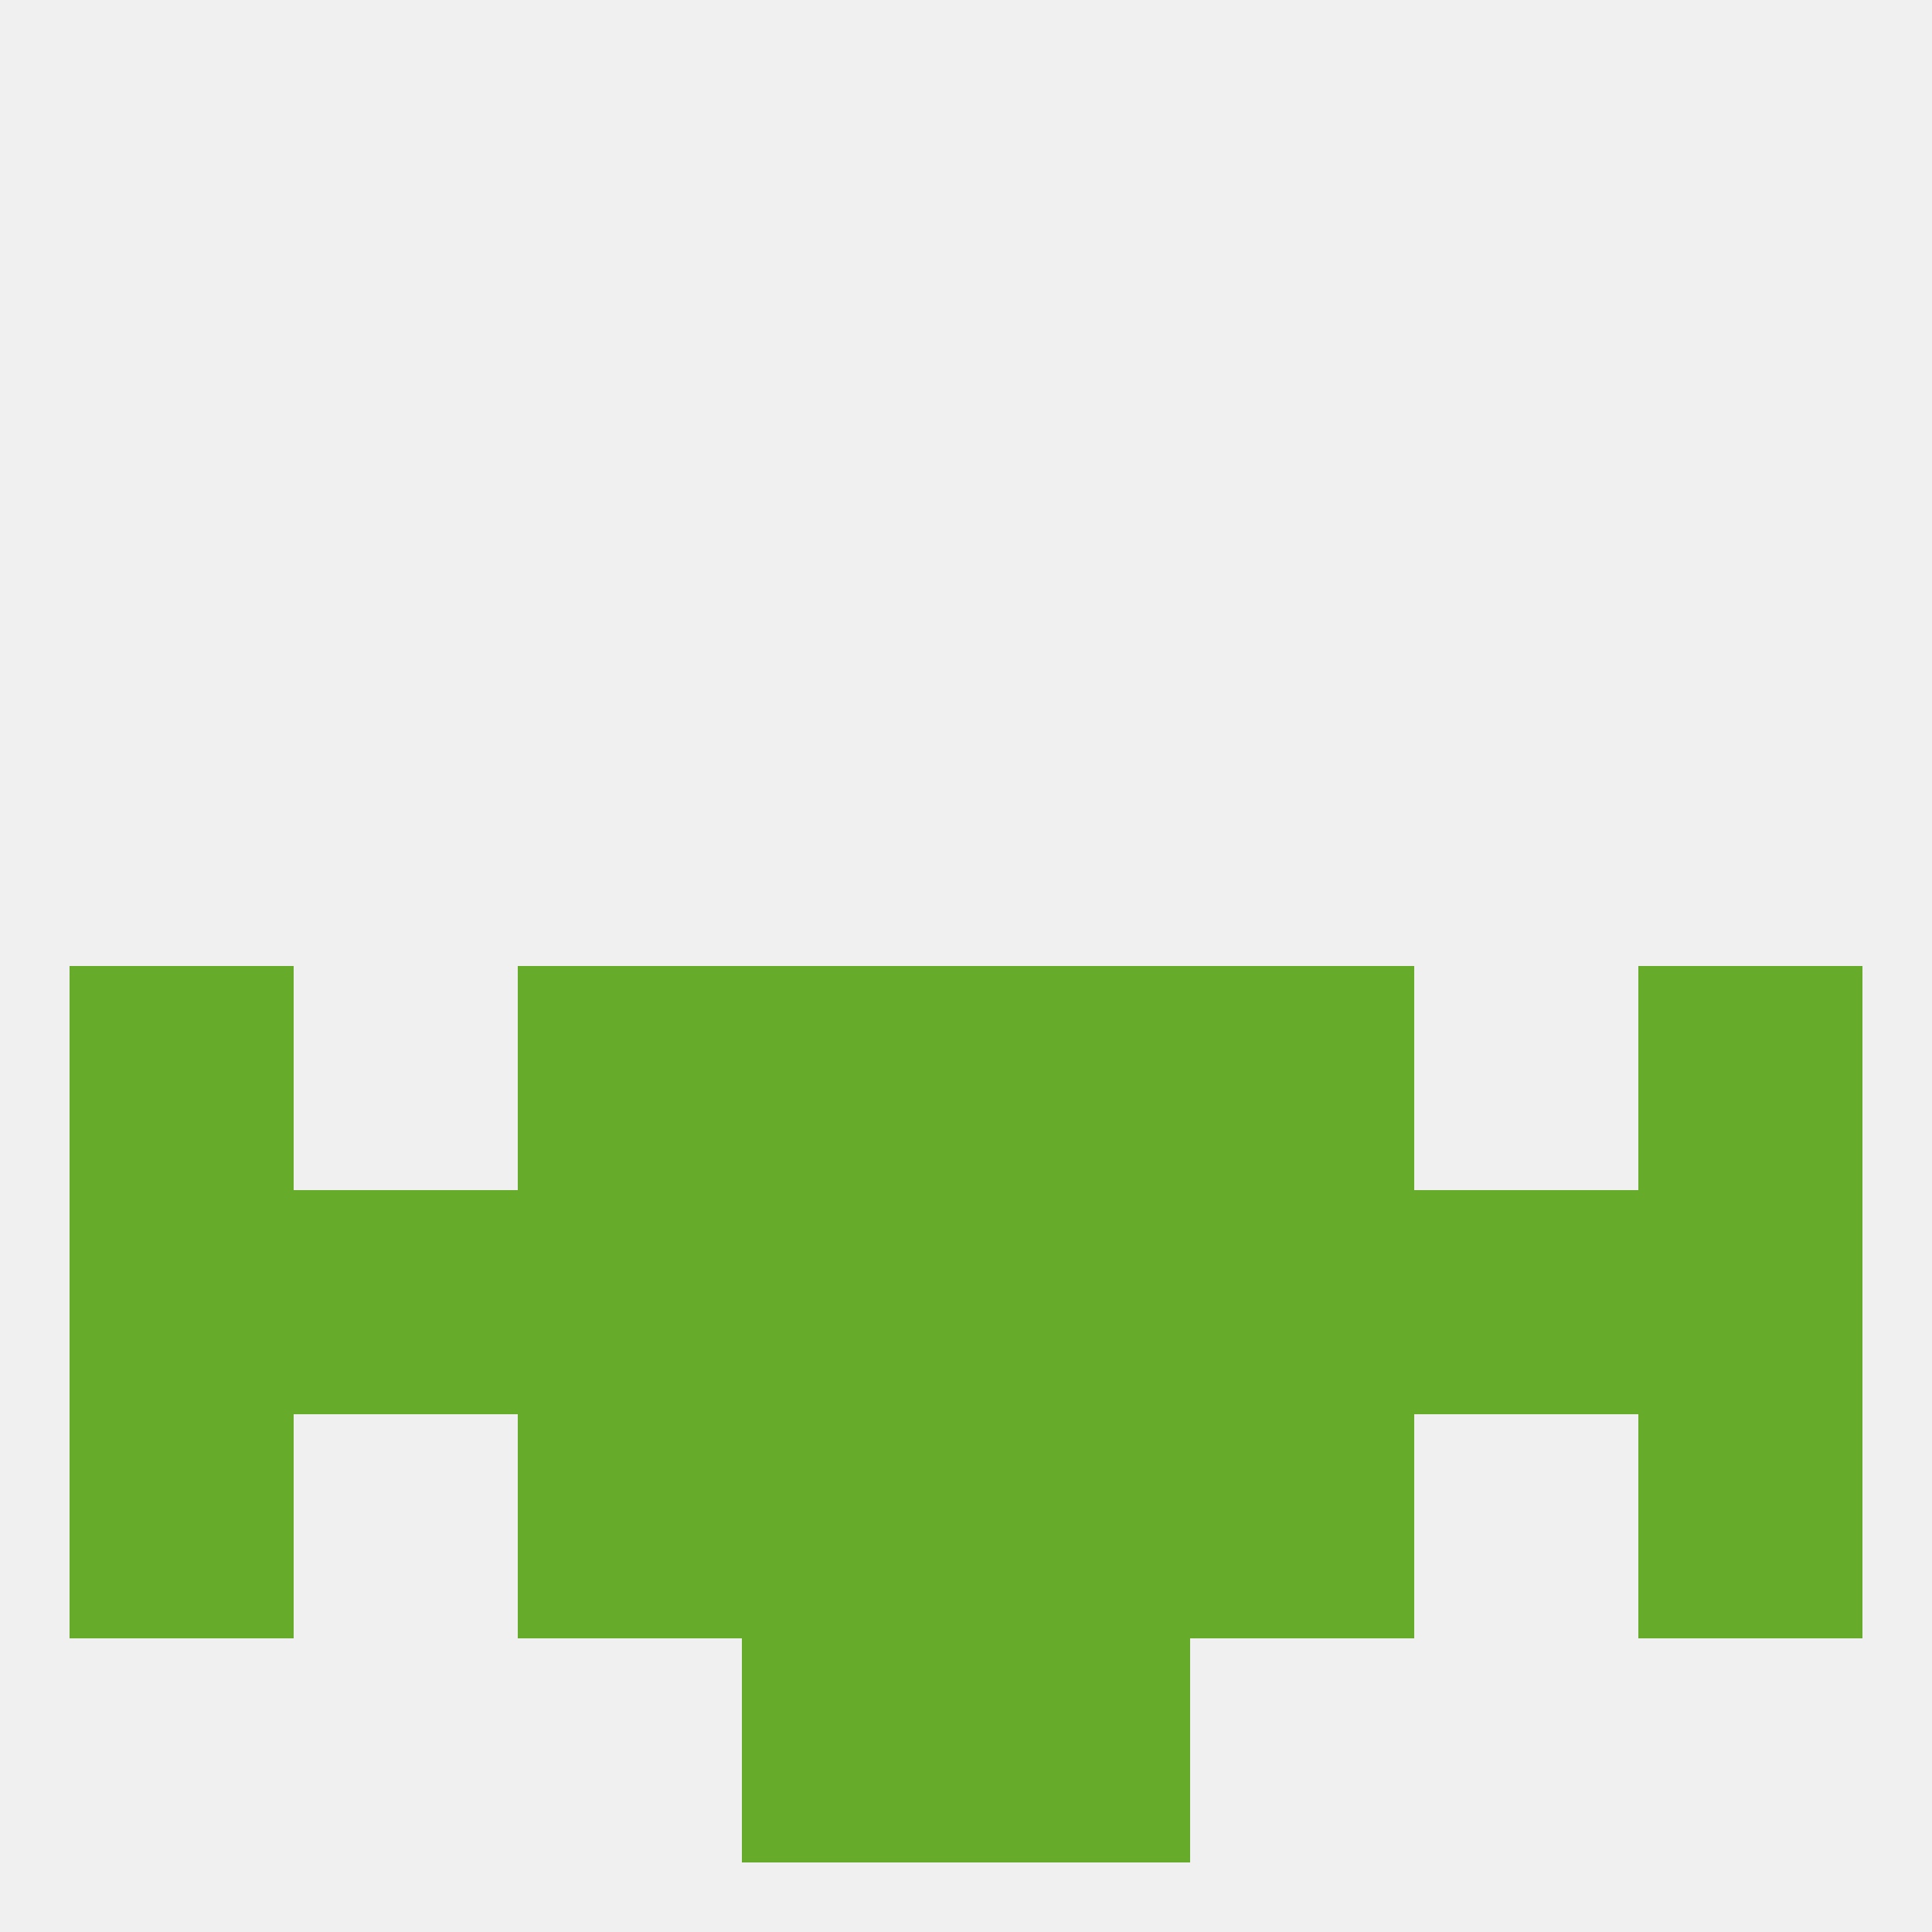
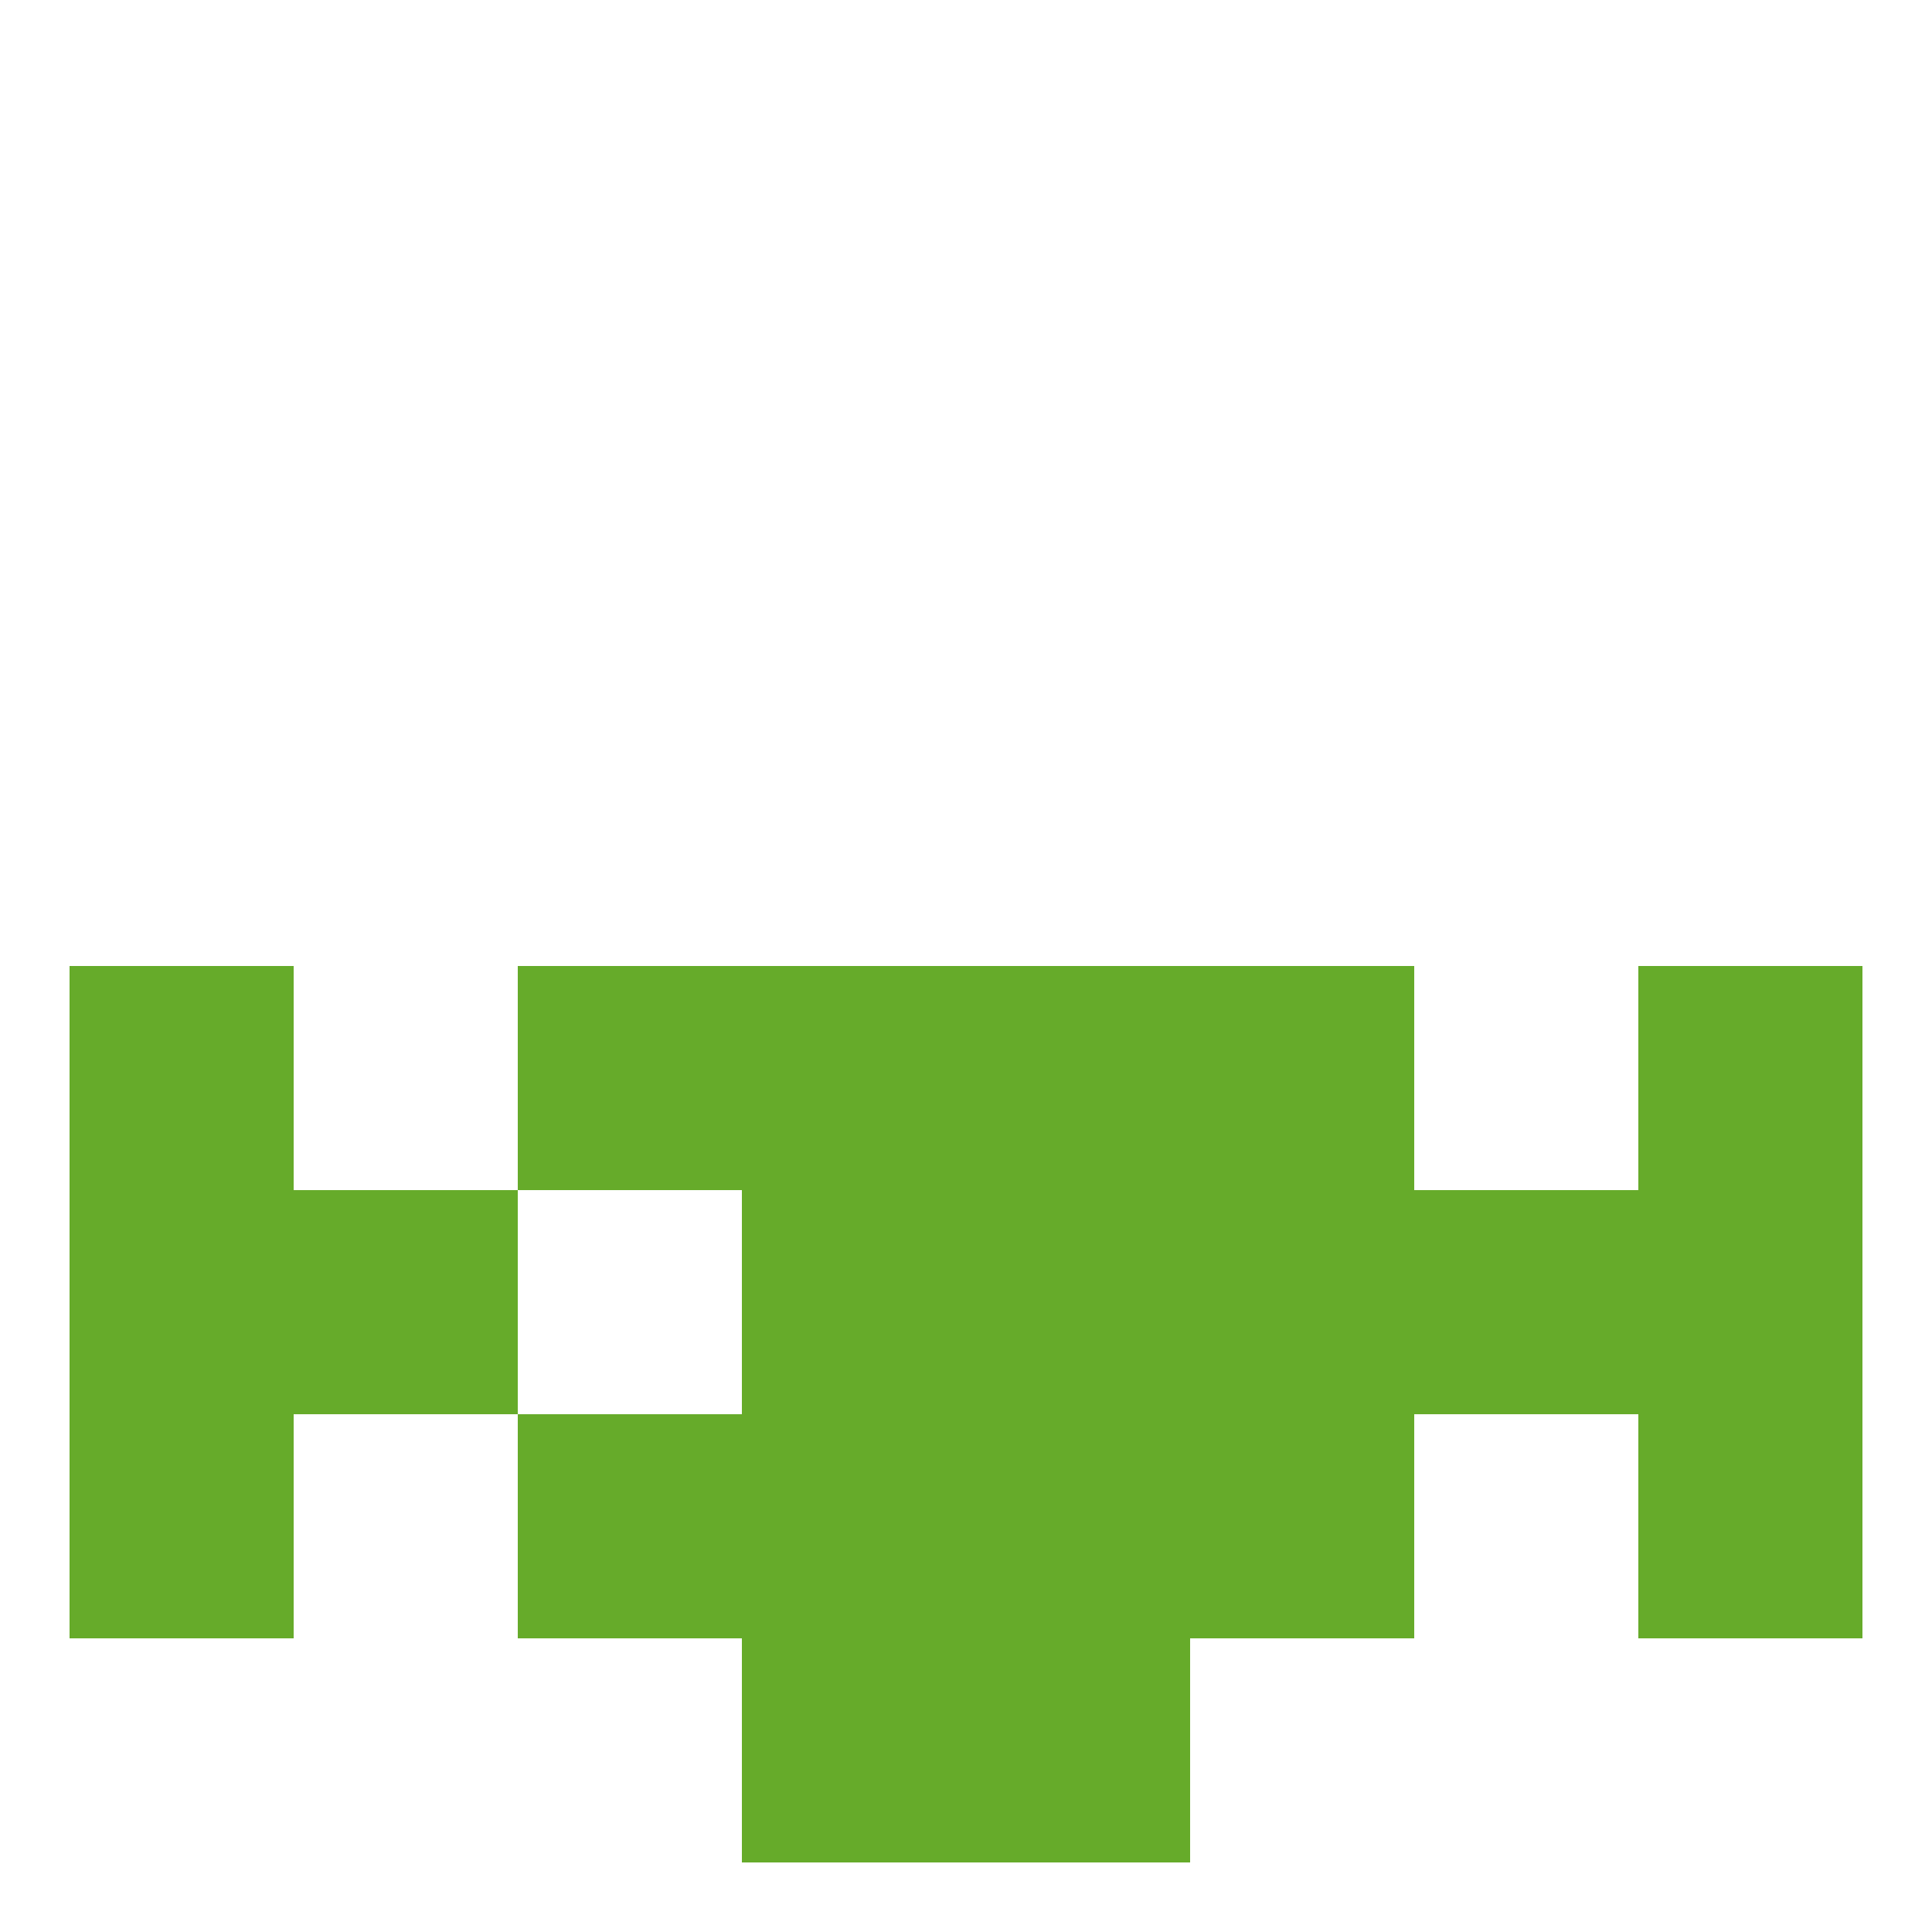
<svg xmlns="http://www.w3.org/2000/svg" version="1.1" baseprofile="full" width="250" height="250" viewBox="0 0 250 250">
-   <rect width="100%" height="100%" fill="rgba(240,240,240,255)" />
  <rect x="9" y="154" width="29" height="29" fill="rgba(102,171,42,255)" />
  <rect x="212" y="154" width="29" height="29" fill="rgba(102,171,42,255)" />
  <rect x="183" y="154" width="29" height="29" fill="rgba(102,171,42,255)" />
-   <rect x="67" y="154" width="29" height="29" fill="rgba(102,171,42,255)" />
  <rect x="38" y="154" width="29" height="29" fill="rgba(102,171,42,255)" />
  <rect x="96" y="154" width="29" height="29" fill="rgba(102,171,42,255)" />
  <rect x="125" y="154" width="29" height="29" fill="rgba(102,171,42,255)" />
  <rect x="154" y="154" width="29" height="29" fill="rgba(102,171,42,255)" />
  <rect x="9" y="183" width="29" height="29" fill="rgba(102,171,42,255)" />
  <rect x="212" y="183" width="29" height="29" fill="rgba(102,171,42,255)" />
  <rect x="96" y="183" width="29" height="29" fill="rgba(102,171,42,255)" />
  <rect x="125" y="183" width="29" height="29" fill="rgba(102,171,42,255)" />
  <rect x="67" y="183" width="29" height="29" fill="rgba(102,171,42,255)" />
  <rect x="154" y="183" width="29" height="29" fill="rgba(102,171,42,255)" />
  <rect x="125" y="212" width="29" height="29" fill="rgba(102,171,42,255)" />
  <rect x="96" y="212" width="29" height="29" fill="rgba(102,171,42,255)" />
  <rect x="9" y="125" width="29" height="29" fill="rgba(102,171,42,255)" />
  <rect x="212" y="125" width="29" height="29" fill="rgba(102,171,42,255)" />
  <rect x="96" y="125" width="29" height="29" fill="rgba(102,171,42,255)" />
  <rect x="125" y="125" width="29" height="29" fill="rgba(102,171,42,255)" />
  <rect x="67" y="125" width="29" height="29" fill="rgba(102,171,42,255)" />
  <rect x="154" y="125" width="29" height="29" fill="rgba(102,171,42,255)" />
</svg>